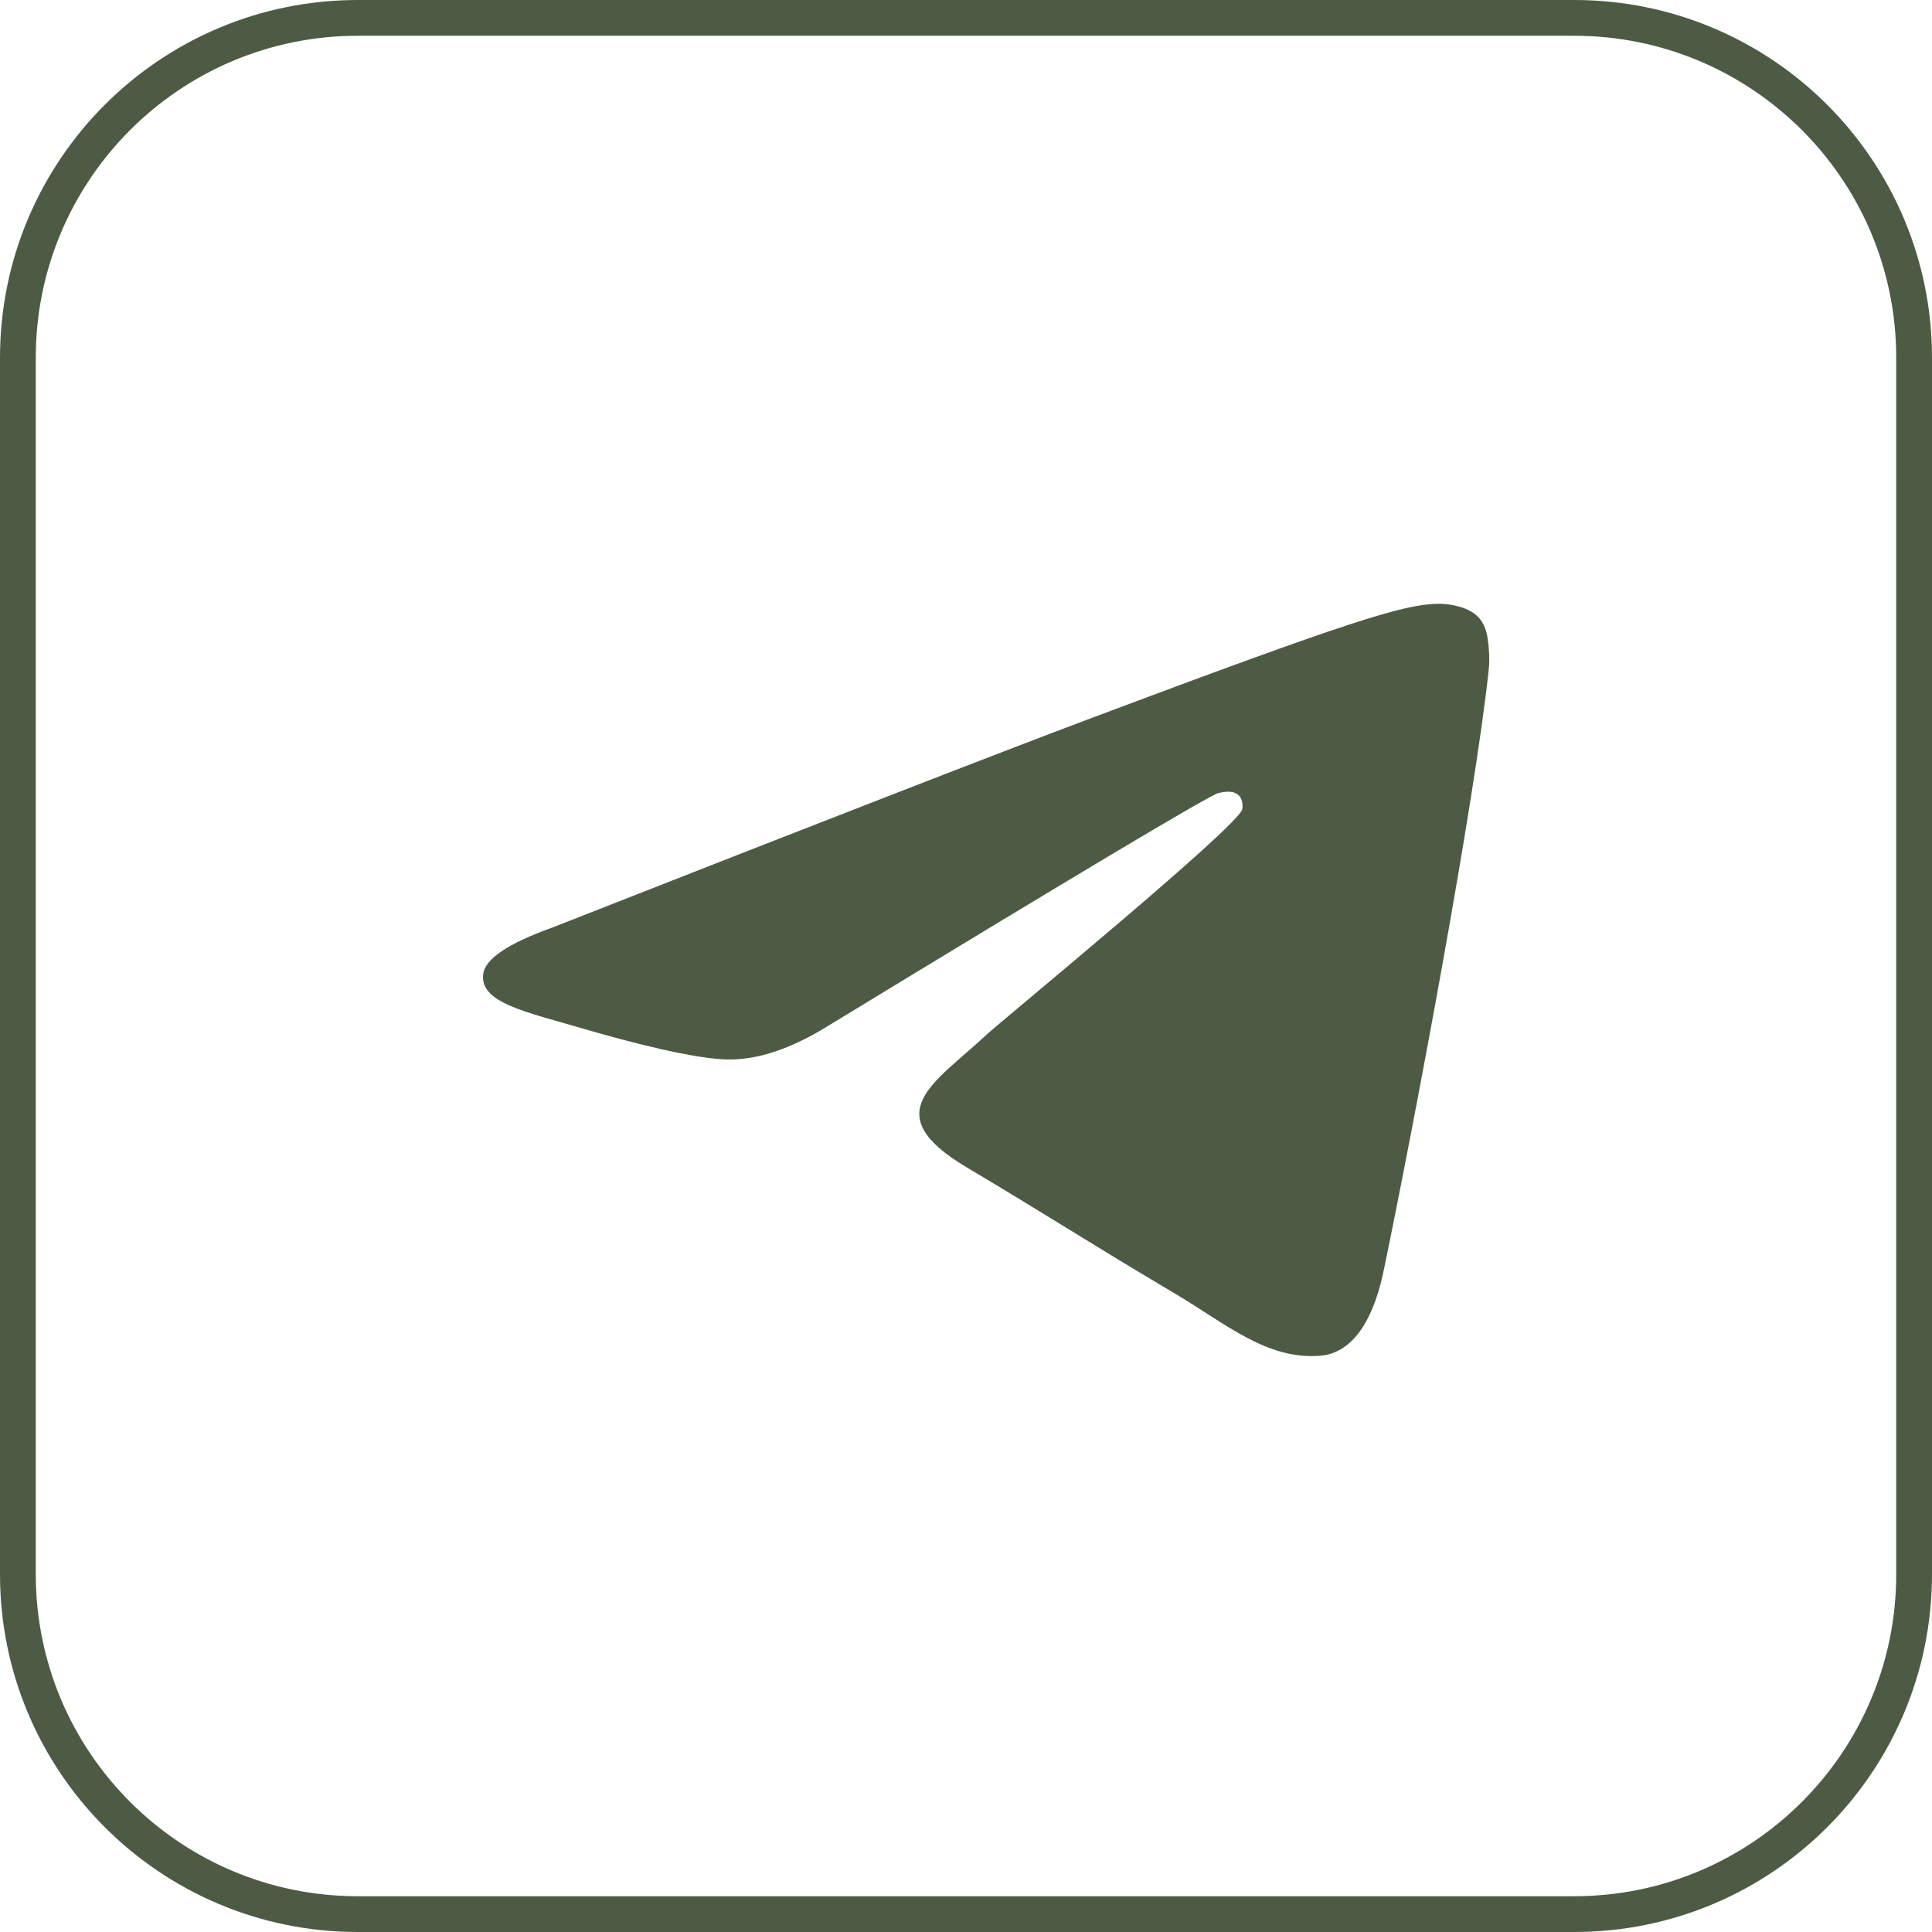
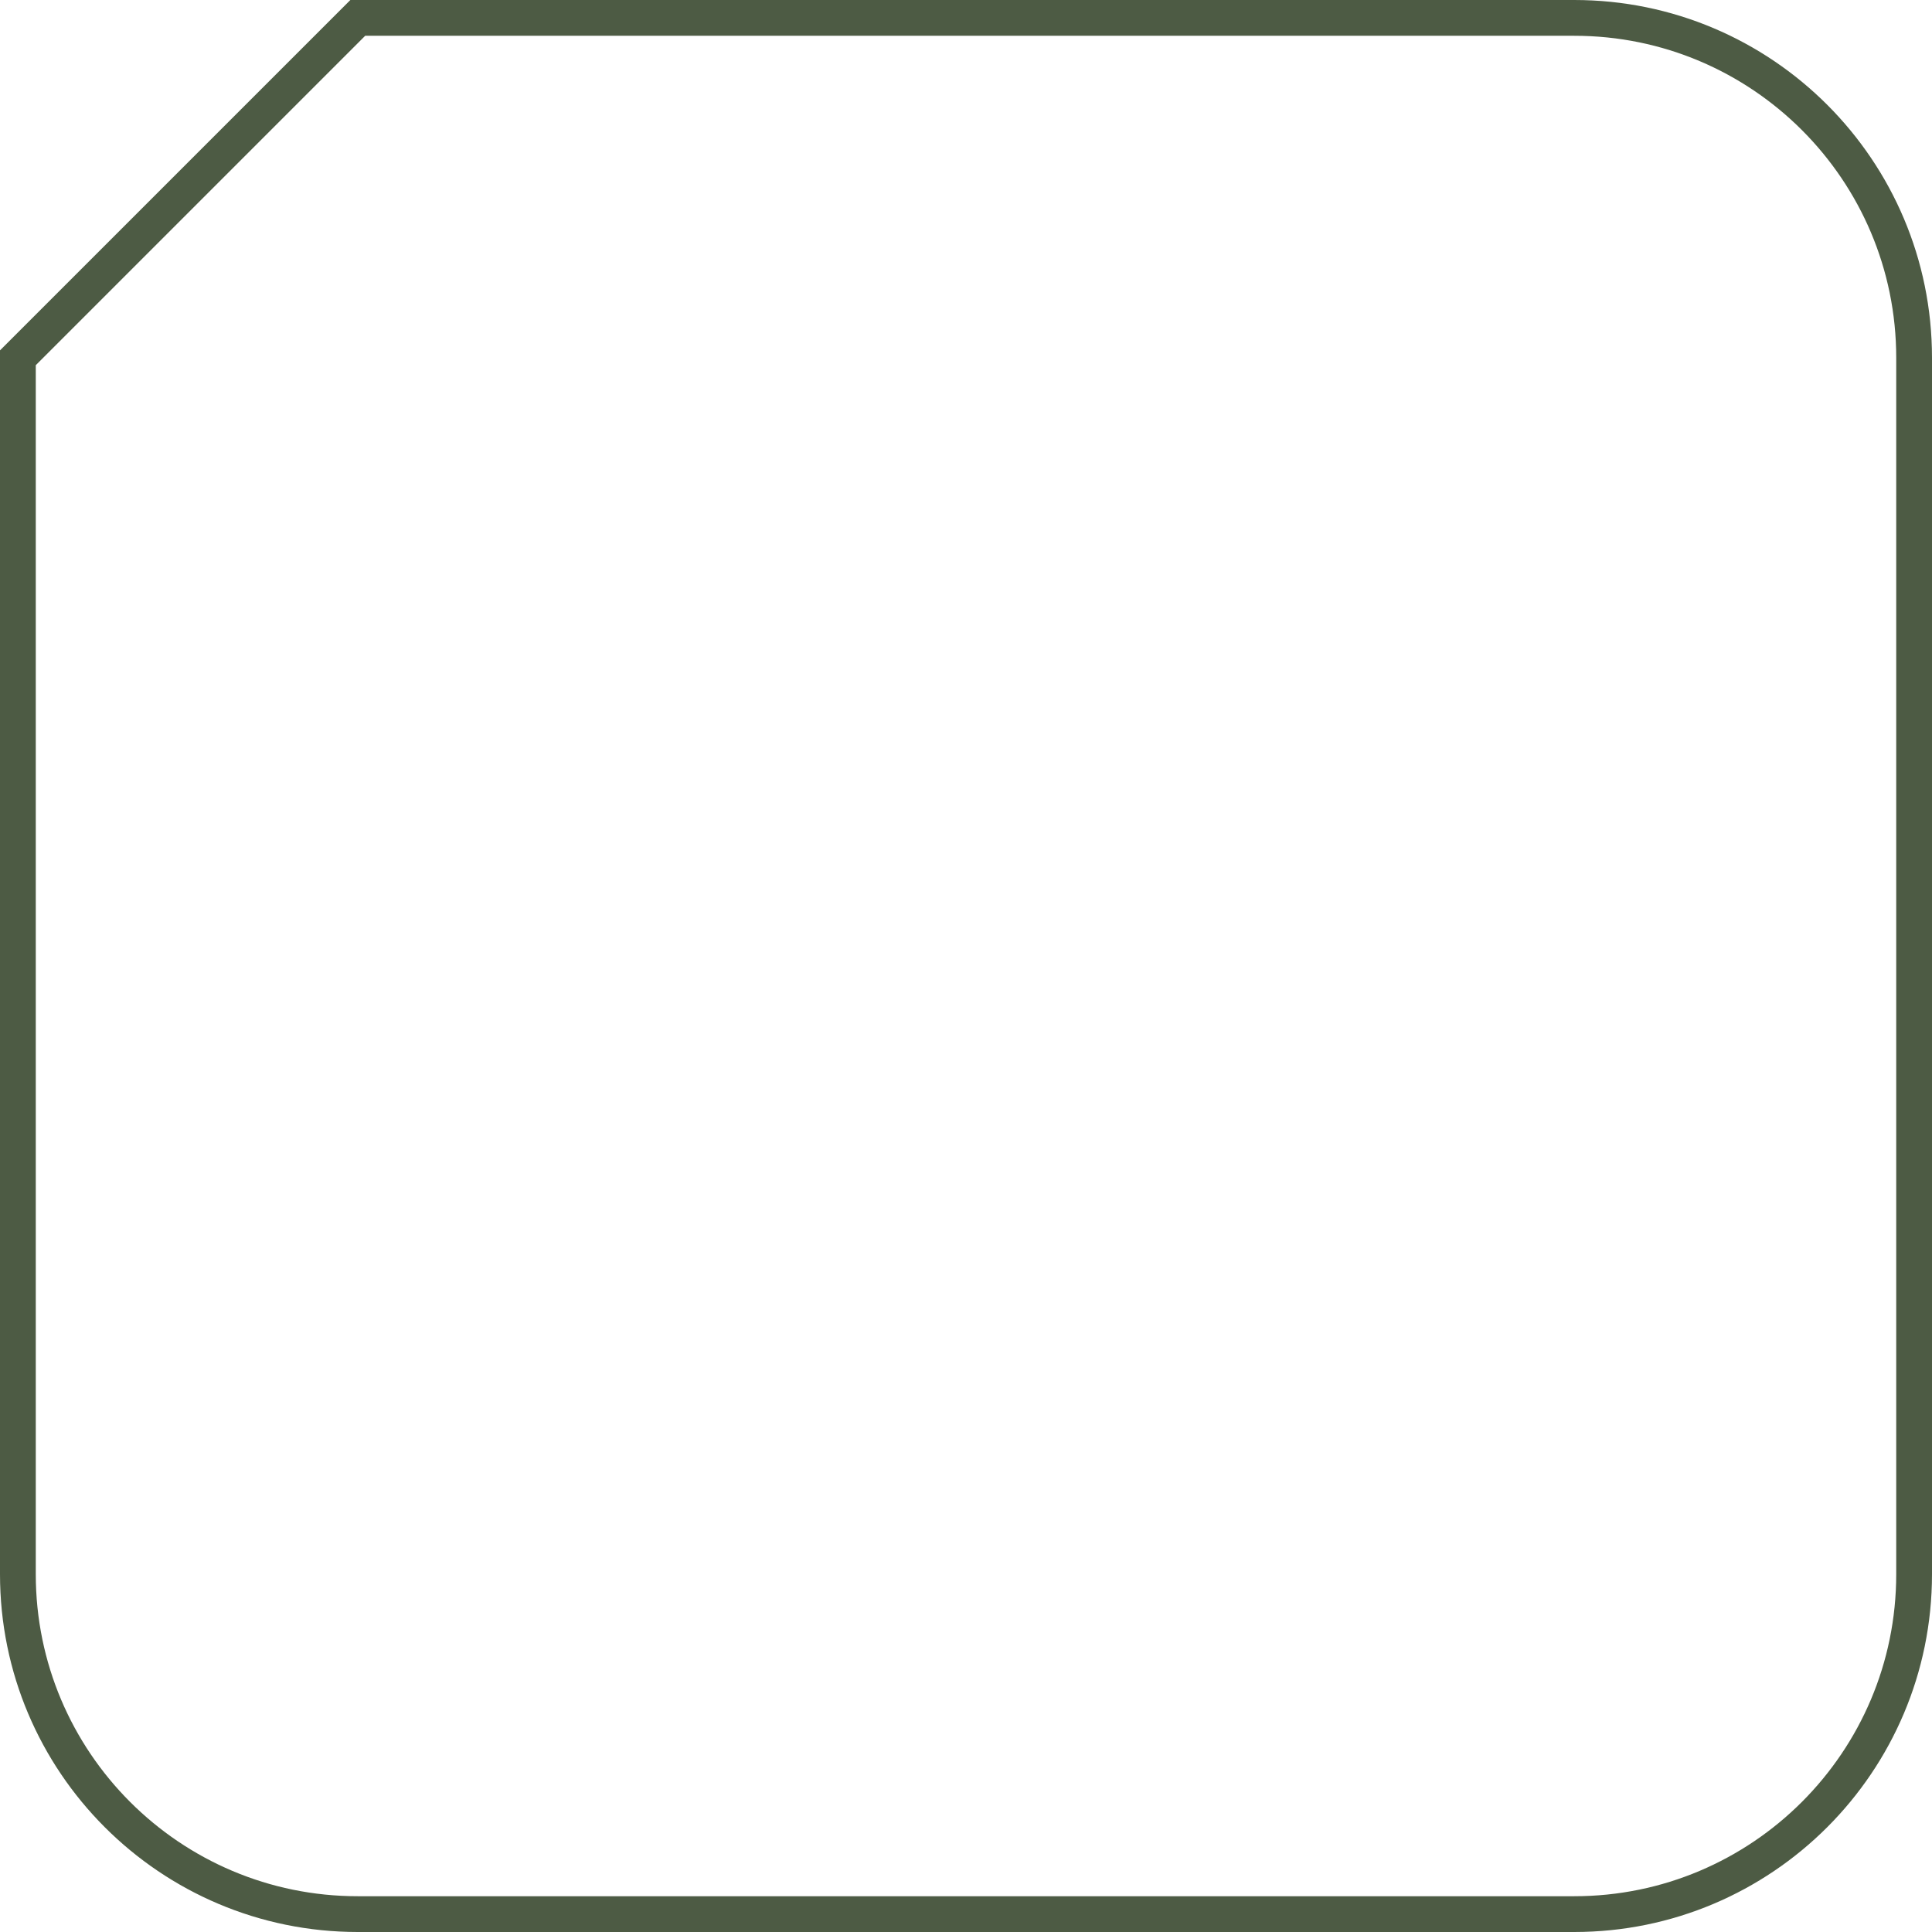
<svg xmlns="http://www.w3.org/2000/svg" width="54" height="54" viewBox="0 0 54 54" fill="none">
-   <path d="M10 0.5H44C49.247 0.5 53.5 4.753 53.5 10V44C53.5 49.247 49.247 53.5 44 53.5H10C4.753 53.5 0.5 49.247 0.5 44V10C0.5 4.753 4.753 0.5 10 0.5Z" stroke="#4D5B44" />
-   <path d="M15.433 25.927C22.983 22.96 28.017 21.004 30.537 20.058C37.728 17.36 39.223 16.891 40.197 16.875C40.411 16.872 40.89 16.92 41.201 17.147C41.463 17.339 41.535 17.598 41.569 17.78C41.604 17.962 41.647 18.376 41.612 18.7C41.223 22.394 39.536 31.359 38.678 35.497C38.315 37.248 37.6 37.835 36.908 37.893C35.405 38.017 34.263 36.996 32.806 36.135C30.527 34.786 29.239 33.947 27.026 32.632C24.47 31.112 26.127 30.276 27.584 28.911C27.966 28.554 34.592 23.116 34.72 22.623C34.736 22.561 34.751 22.331 34.6 22.21C34.448 22.088 34.225 22.13 34.063 22.163C33.835 22.21 30.194 24.381 23.14 28.677C22.106 29.317 21.17 29.629 20.331 29.613C19.407 29.595 17.628 29.141 16.305 28.753C14.684 28.278 13.395 28.026 13.507 27.218C13.565 26.798 14.207 26.367 15.433 25.927Z" fill="#4D5B44" />
+   <path d="M10 0.5H44C49.247 0.5 53.5 4.753 53.5 10V44C53.5 49.247 49.247 53.5 44 53.5H10C4.753 53.5 0.5 49.247 0.5 44V10Z" stroke="#4D5B44" />
</svg>